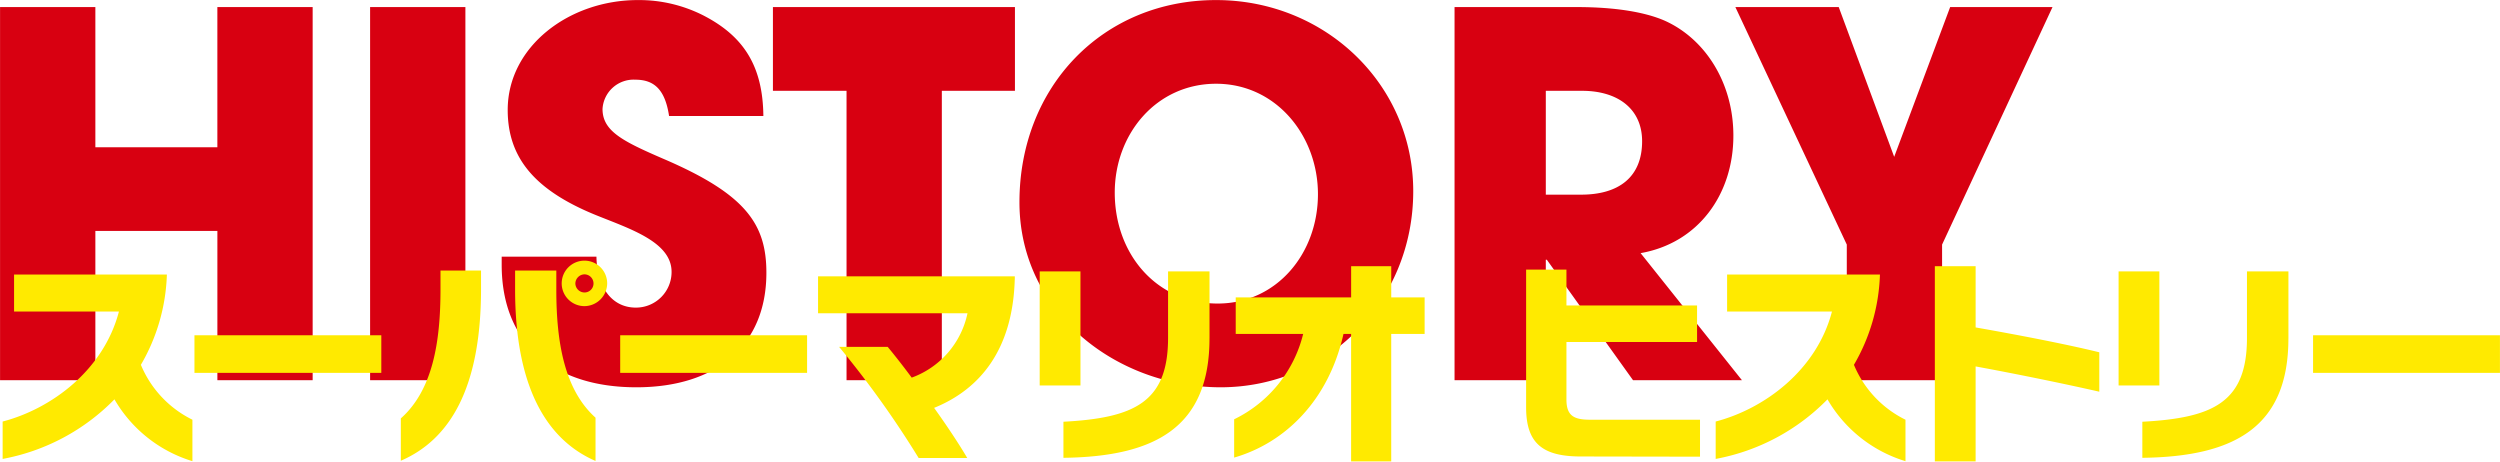
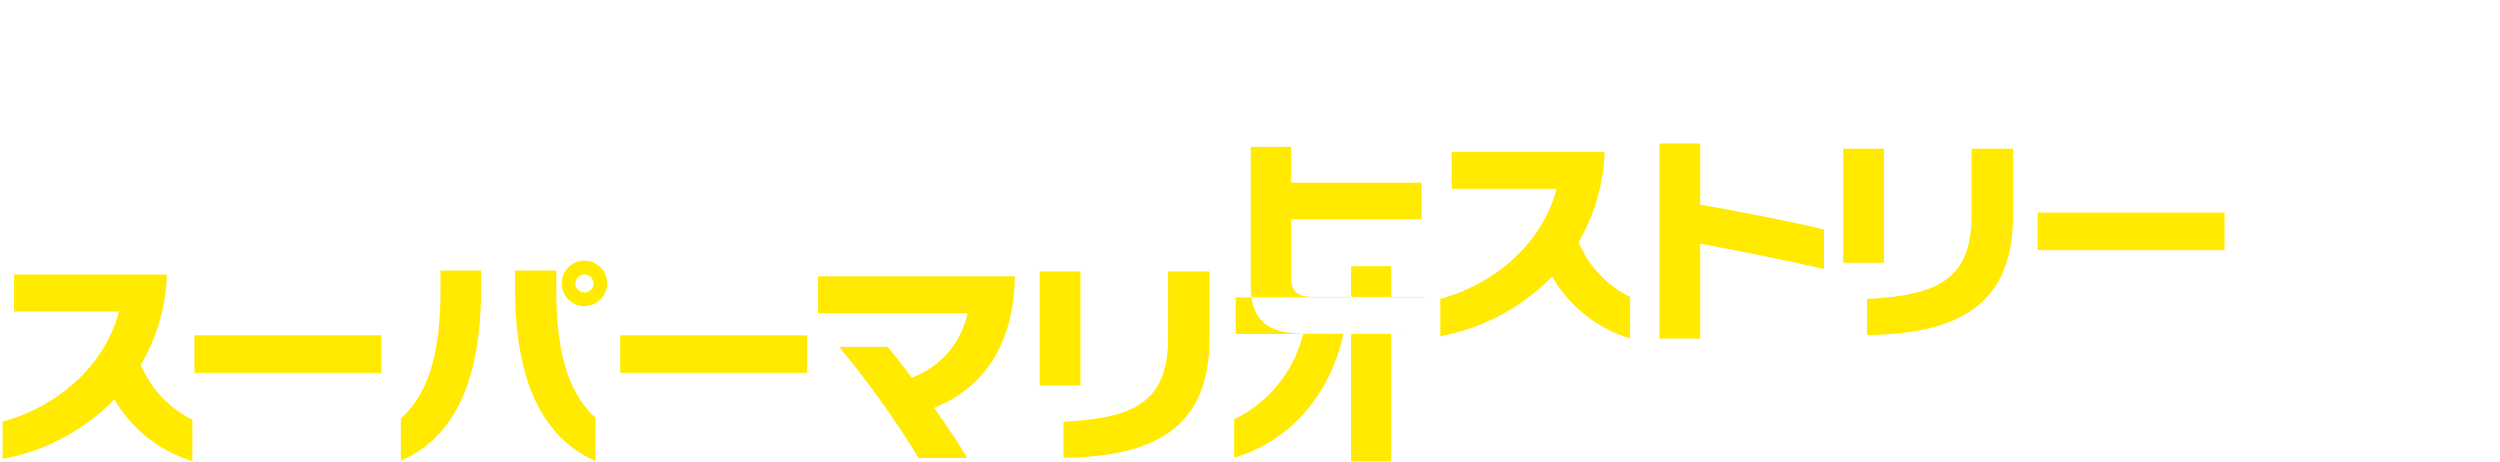
<svg xmlns="http://www.w3.org/2000/svg" height="65.91" viewBox="0 0 357.031 65.91" width="357.031">
  <g fill-rule="evenodd" transform="translate(-171.781 -3998.5)">
-     <path d="m216.432 4052.8v-53.29h-13.609v20.02h-17.423v-20.02h-13.612v53.29h13.612v-21.32h17.426v21.32h13.609zm21.813 0v-53.29h-13.609v53.29zm42.554-37.73c-.072-7.13-2.808-11.38-8.5-14.33a20.267 20.267 0 0 0 -9.433-2.23c-9.793 0-18.578 6.62-18.578 15.69 0 6.92 3.96 11.52 12.673 15.05 4.825 1.95 10.729 3.82 10.729 8.07a5.084 5.084 0 0 1 -5.112 5.11c-3.385 0-5.545-2.88-5.617-7.27h-13.533v1.15c0 11.45 7.633 17.5 19.226 17.5 11.521 0 18.577-6.05 18.577-16.35 0-6.98-2.952-11.23-14.689-16.27-5.832-2.52-8.713-3.96-8.713-7.13a4.445 4.445 0 0 1 4.681-4.18c2.664 0 4.248 1.37 4.824 5.19h13.466zm25.487 37.73v-41.33h10.441v-11.96h-34.563v11.96h10.513v41.33zm39.817 1.01c15.265 0 27.506-12.25 27.506-28.01 0-15.27-12.6-27.29-28.154-27.29-16.2 0-28.083 12.38-28.083 28.87 0 15.77 13.897 26.43 28.728 26.43zm-.432-11.96c-8.713 0-14.69-7.05-14.69-15.84 0-8.42 5.977-15.55 14.474-15.55 8.568 0 14.545 7.41 14.545 15.77 0 8.49-5.9 15.62-14.329 15.62zm74.881 10.95-14.473-18.15c8.208-1.44 13.249-8.35 13.249-16.78 0-7.56-4.033-13.82-9.793-16.41-2.808-1.23-7.057-1.95-12.6-1.95h-17.427v53.29h13.033v-17.21h.144l12.315 17.21h15.553zm-28.011-26.5v-14.83h5.185c5.112 0 8.569 2.59 8.569 7.2 0 5.11-3.313 7.63-8.713 7.63zm56.593 26.5v-19.37l15.77-33.92h-14.617l-7.993 21.39-7.921-21.39h-14.761l15.913 33.92v19.37z" fill="#d80011" />
-     <path d="m199.26 4064.36v-5.92a15.25 15.25 0 0 1 -7.359-7.84 27.2 27.2 0 0 0 3.712-12.89h-21.823v5.28h14.975c-2.176 8.35-9.6 13.88-16.607 15.71v5.34a29.945 29.945 0 0 0 15.967-8.51 19.387 19.387 0 0 0 11.135 8.83zm26.977-12.61v-5.37h-26.686v5.37zm32.257-12.76a3.248 3.248 0 1 0 -3.232 3.23 3.278 3.278 0 0 0 3.232-3.23zm-1.664 25.34v-6.18c-4.448-4-5.6-10.78-5.6-18.23v-2.79h-5.887v2.69c0 13.82 4.415 21.44 11.487 24.51zm-16.351-24.57v-2.63h-5.791v2.72c0 7.52-1.12 14.37-5.664 18.4v6.05c7.039-3.04 11.455-10.43 11.455-24.54zm16.063-.77a1.286 1.286 0 0 1 -1.28 1.28 1.314 1.314 0 0 1 -1.312-1.28 1.333 1.333 0 0 1 1.312-1.31 1.306 1.306 0 0 1 1.28 1.31zm30.5 12.76v-5.37h-26.69v5.37h26.686zm29.665-13.34v-.45h-28.098v5.28h21.342a12.509 12.509 0 0 1 -7.967 9.19c-1.184-1.6-2.368-3.11-3.424-4.39h-6.943a138.094 138.094 0 0 1 11.359 15.87h6.943c-1.184-2.01-2.879-4.57-4.735-7.16 6.559-2.66 11.231-8.32 11.516-18.34zm9.377 15.14v-16.29h-5.823v16.29zm18.431-6.72v-9.57h-5.92v9.5c0 9.22-4.863 11.43-14.943 11.97v5.15c13.148-.16 20.859-4.38 20.859-17.05zm30.72-.64v-5.22h-4.767v-4.45h-5.728v4.45h-16.483v5.22h9.632a18.429 18.429 0 0 1 -9.856 12.19v5.47c7.3-2.11 13.5-8.19 15.615-17.66h1.088v18.2h5.728v-18.2h4.767zm39.328 17.53v-5.28h-15.715c-2.3 0-3.36-.57-3.36-2.88v-8.22h18.655v-5.22h-18.655v-5.12h-5.759v19.68c0 5.15 2.368 7.01 7.807 7.01zm29.344.64v-5.92a15.248 15.248 0 0 1 -7.36-7.84 27.2 27.2 0 0 0 3.712-12.89h-21.826v5.28h14.975c-2.176 8.35-9.6 13.88-16.607 15.71v5.34a29.948 29.948 0 0 0 15.967-8.51 19.384 19.384 0 0 0 11.132 8.83zm27.68-9.92v-5.63c-4.991-1.22-11.871-2.53-17.662-3.55v-8.74h-5.825v27.87h5.824v-13.56c5.244.96 12.508 2.43 17.659 3.61zm8.578-.89v-16.29h-5.823v16.29zm18.431-6.72v-9.57h-5.92v9.5c0 9.22-4.863 11.43-14.943 11.97v5.15c13.147-.16 20.859-4.38 20.859-17.05zm30.208 4.92v-5.37h-26.69v5.37h26.686z" fill="#ffea00" />
+     <path d="m199.26 4064.36v-5.92a15.25 15.25 0 0 1 -7.359-7.84 27.2 27.2 0 0 0 3.712-12.89h-21.823v5.28h14.975c-2.176 8.35-9.6 13.88-16.607 15.71v5.34a29.945 29.945 0 0 0 15.967-8.51 19.387 19.387 0 0 0 11.135 8.83zm26.977-12.61v-5.37h-26.686v5.37zm32.257-12.76a3.248 3.248 0 1 0 -3.232 3.23 3.278 3.278 0 0 0 3.232-3.23zm-1.664 25.34v-6.18c-4.448-4-5.6-10.78-5.6-18.23v-2.79h-5.887v2.69c0 13.82 4.415 21.44 11.487 24.51zm-16.351-24.57v-2.63h-5.791v2.72c0 7.52-1.12 14.37-5.664 18.4v6.05c7.039-3.04 11.455-10.43 11.455-24.54zm16.063-.77a1.286 1.286 0 0 1 -1.28 1.28 1.314 1.314 0 0 1 -1.312-1.28 1.333 1.333 0 0 1 1.312-1.31 1.306 1.306 0 0 1 1.28 1.31zm30.5 12.76v-5.37h-26.69v5.37h26.686zm29.665-13.34v-.45h-28.098v5.28h21.342a12.509 12.509 0 0 1 -7.967 9.19c-1.184-1.6-2.368-3.11-3.424-4.39h-6.943a138.094 138.094 0 0 1 11.359 15.87h6.943c-1.184-2.01-2.879-4.57-4.735-7.16 6.559-2.66 11.231-8.32 11.516-18.34zm9.377 15.14v-16.29h-5.823v16.29zm18.431-6.72v-9.57h-5.92v9.5c0 9.22-4.863 11.43-14.943 11.97v5.15c13.148-.16 20.859-4.38 20.859-17.05zm30.72-.64v-5.22h-4.767v-4.45h-5.728v4.45h-16.483v5.22h9.632a18.429 18.429 0 0 1 -9.856 12.19v5.47c7.3-2.11 13.5-8.19 15.615-17.66h1.088v18.2h5.728v-18.2h4.767zv-5.28h-15.715c-2.3 0-3.36-.57-3.36-2.88v-8.22h18.655v-5.22h-18.655v-5.12h-5.759v19.68c0 5.15 2.368 7.01 7.807 7.01zm29.344.64v-5.92a15.248 15.248 0 0 1 -7.36-7.84 27.2 27.2 0 0 0 3.712-12.89h-21.826v5.28h14.975c-2.176 8.35-9.6 13.88-16.607 15.71v5.34a29.948 29.948 0 0 0 15.967-8.51 19.384 19.384 0 0 0 11.132 8.83zm27.68-9.92v-5.63c-4.991-1.22-11.871-2.53-17.662-3.55v-8.74h-5.825v27.87h5.824v-13.56c5.244.96 12.508 2.43 17.659 3.61zm8.578-.89v-16.29h-5.823v16.29zm18.431-6.72v-9.57h-5.92v9.5c0 9.22-4.863 11.43-14.943 11.97v5.15c13.147-.16 20.859-4.38 20.859-17.05zm30.208 4.92v-5.37h-26.69v5.37h26.686z" fill="#ffea00" />
  </g>
</svg>